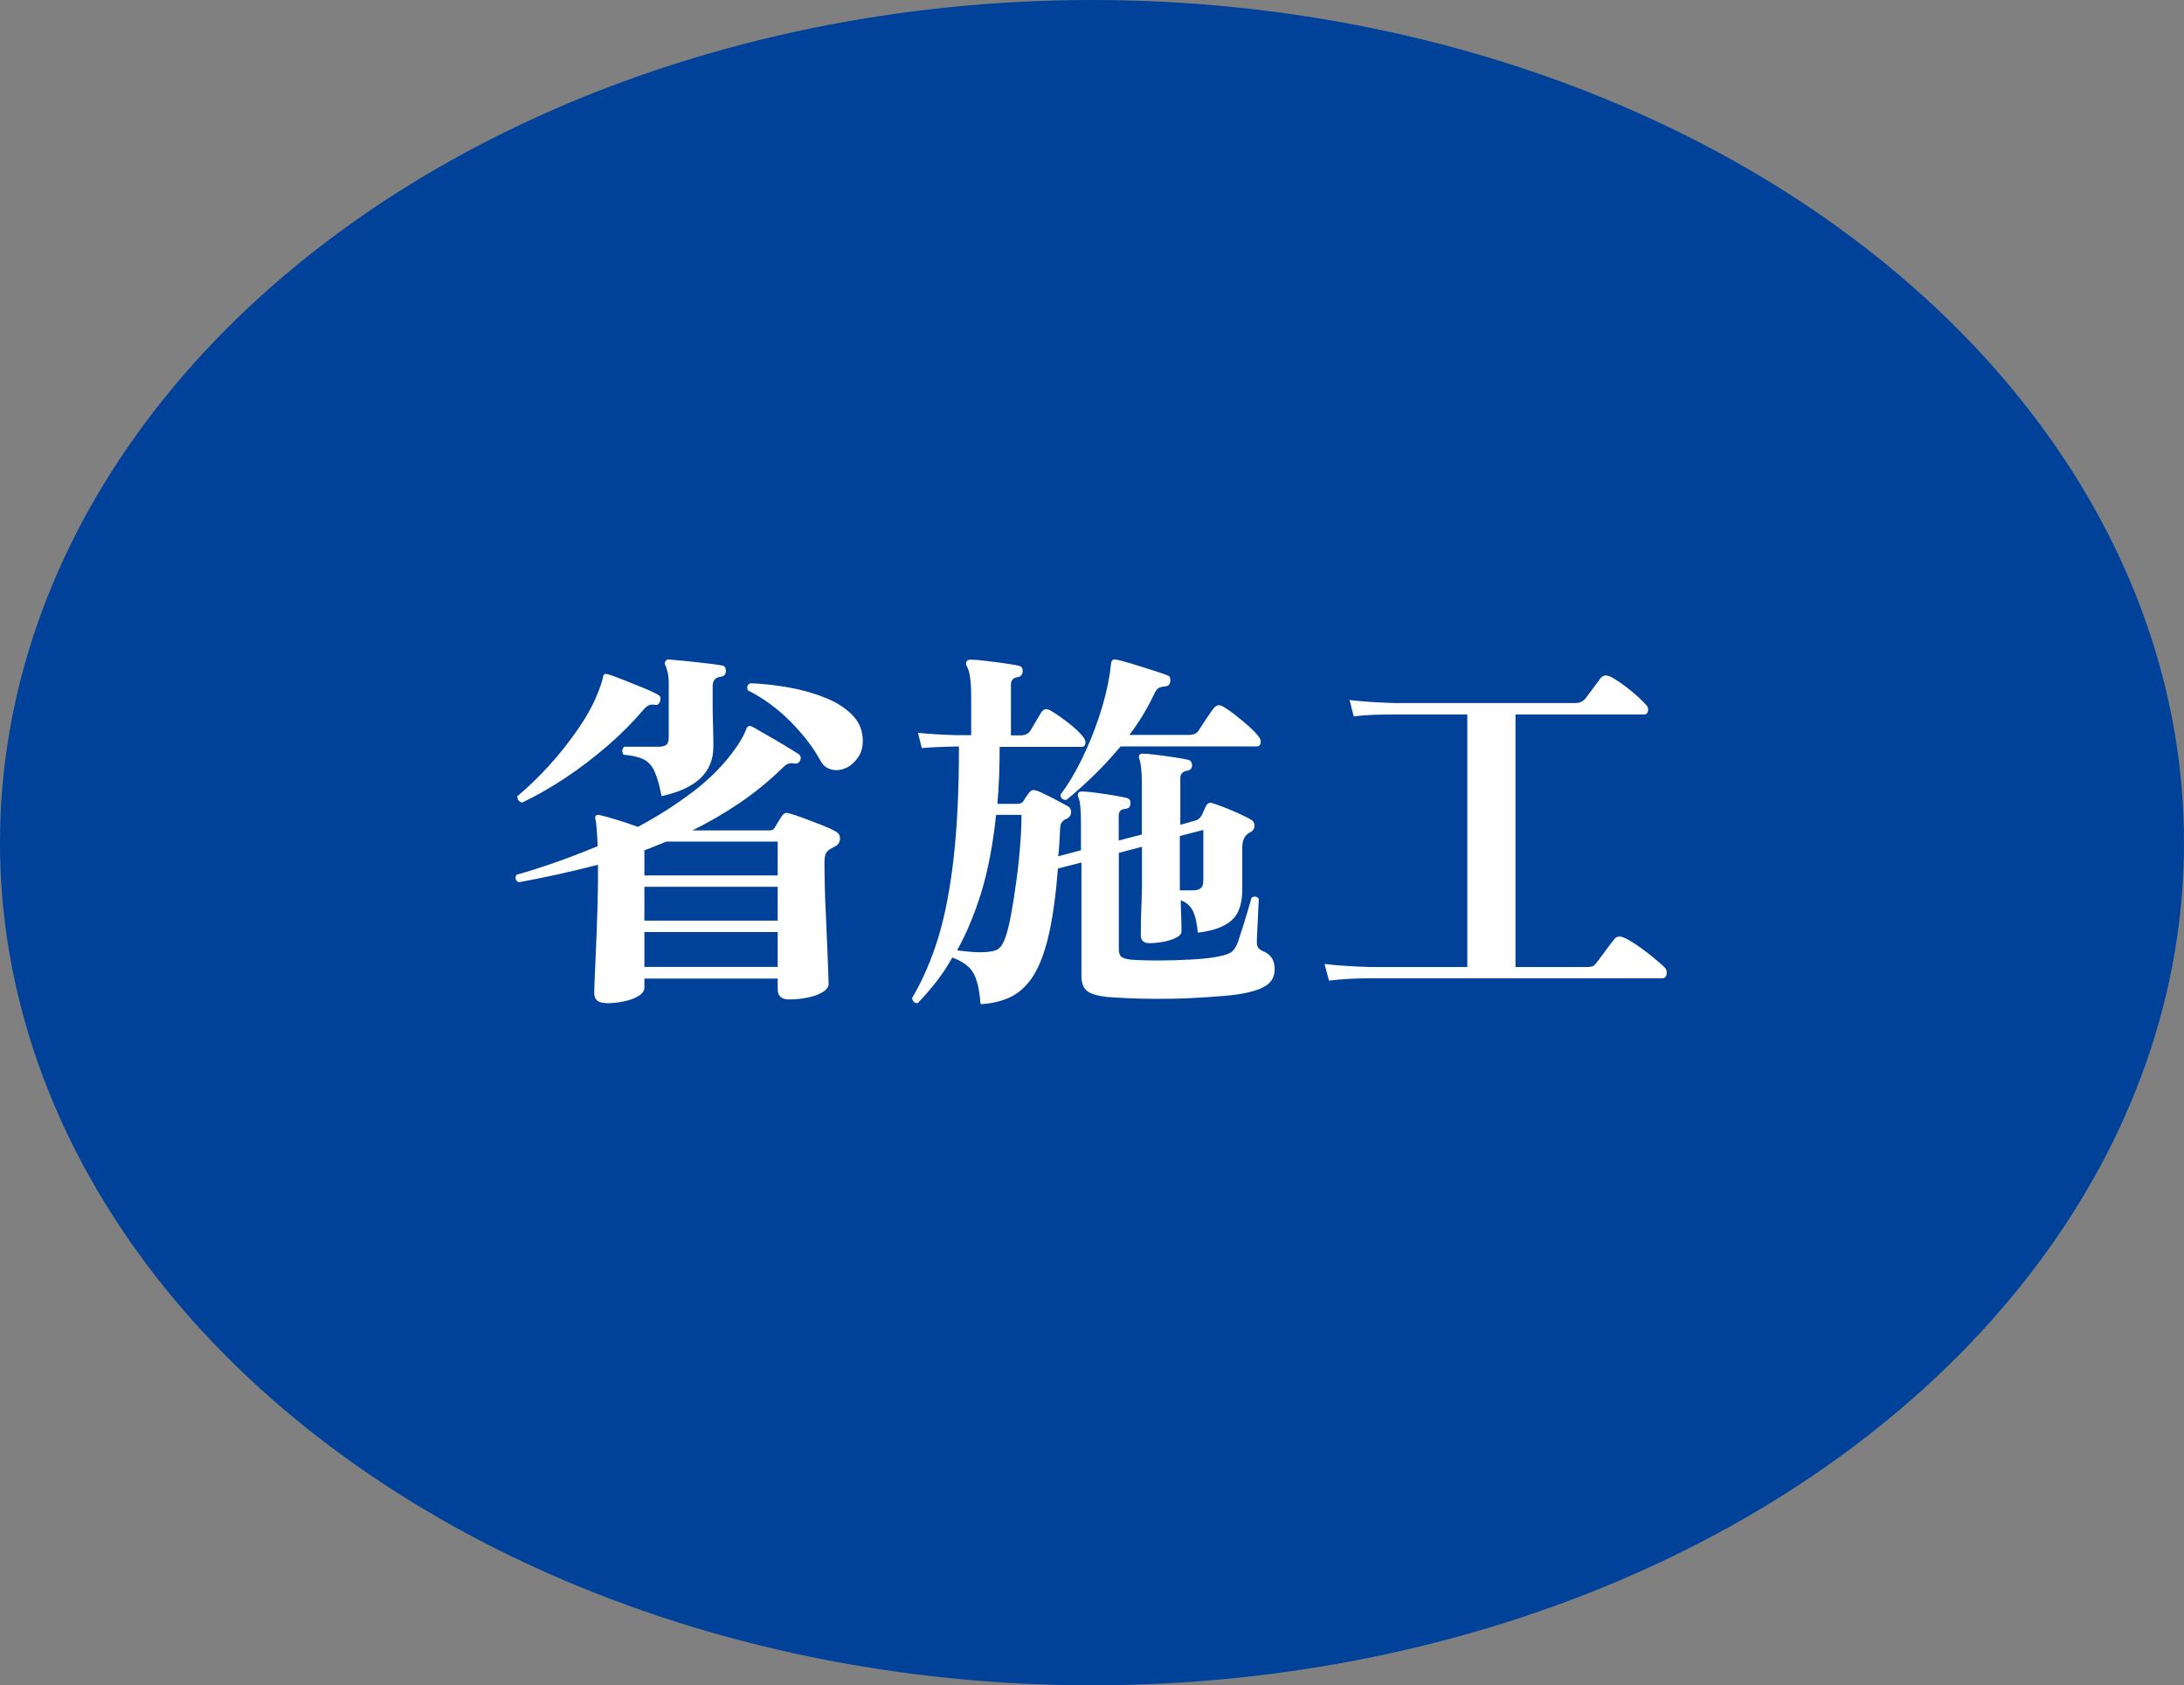
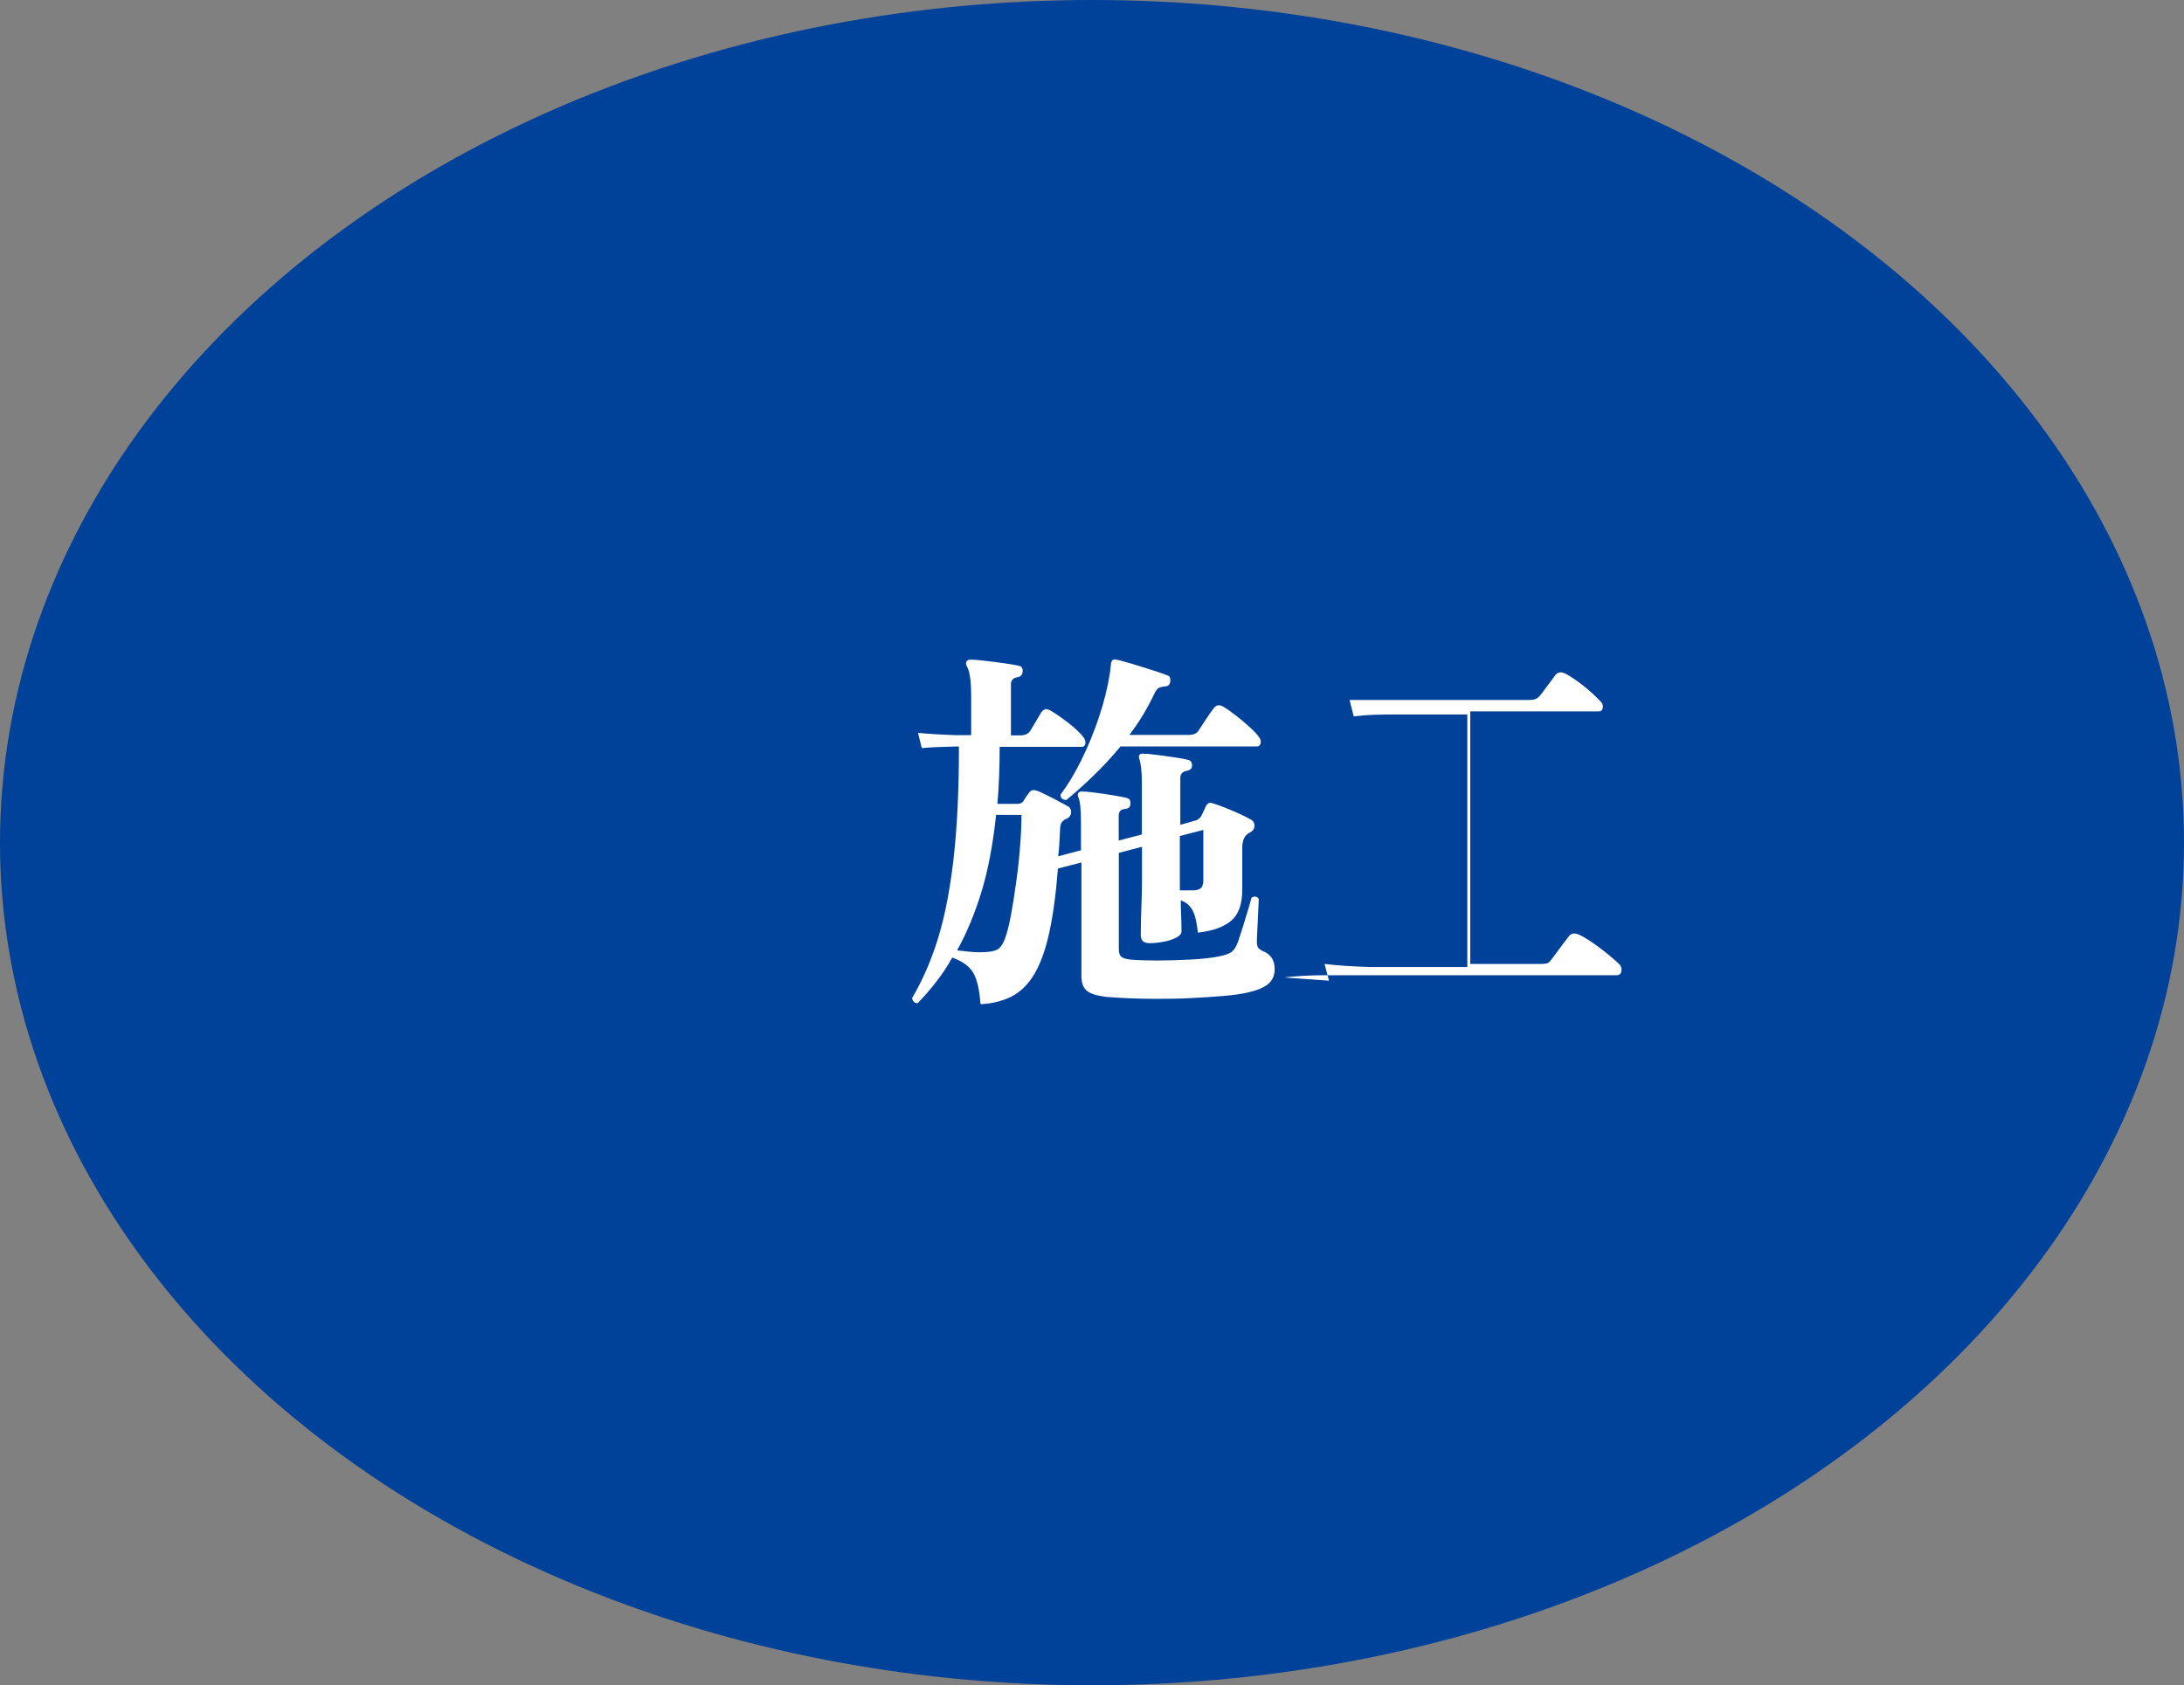
<svg xmlns="http://www.w3.org/2000/svg" height="142" viewBox="0 0 184 142" width="184">
  <rect x="0" y="0" width="184" height="142" fill="#808080" stroke="none" />
  <ellipse cx="92" cy="71" fill="#00419a" rx="92" ry="71" />
  <g fill="#fff">
-     <path d="m51.02 84.51c-.64 0-.96-.29-.96-.86 0-.11.01-.41.03-.91s.05-1.12.08-1.86.06-1.52.1-2.37c.03-.84.06-1.66.08-2.46s.03-1.5.03-2.1v-1.09c-1.15.3-2.29.57-3.41.82s-2.21.46-3.28.66c-.17-.11-.26-.23-.26-.38 0-.08.03-.17.1-.26 2.13-.6 4.4-1.4 6.82-2.4-.04-1.19-.11-1.96-.19-2.3-.04-.11-.02-.2.06-.29.08-.06.19-.07.32-.03.3.06.76.19 1.38.38s1.23.39 1.82.61c1.64-.87 3.19-1.86 4.64-2.96s2.66-2.33 3.62-3.7c.28-.4.48-.74.61-.99.13-.26.21-.45.26-.58.08-.26.25-.33.48-.22.13.06.38.2.75.42.37.21.79.45 1.25.72s.87.51 1.23.74c.36.22.6.37.7.43.19.15.23.33.13.54-.08.21-.26.3-.51.26l-.22-.03c-.24 0-.46.11-.67.32-1.15 1.13-2.37 2.13-3.66 3.01s-2.63 1.65-4.02 2.34h6.46c.26 0 .43-.1.51-.29.06-.11.15-.25.26-.43s.21-.35.32-.5c.11-.17.24-.26.38-.26.06 0 .16.02.29.06.32.09.72.22 1.2.4s.97.37 1.46.56.89.37 1.18.54c.26.13.38.33.38.61 0 .32-.17.55-.51.7-.13.08-.22.14-.29.16-.19.11-.33.25-.4.42-.08.17-.11.43-.11.77 0 .53.01 1.21.03 2.02s.05 1.67.1 2.58c.04.91.08 1.77.11 2.58s.06 1.49.08 2.05c.02.55.03.88.03.96 0 .26-.17.49-.5.69s-.75.36-1.26.46c-.51.11-1.04.16-1.57.16-.64 0-.96-.29-.96-.86v-.9h-11.23v.77c0 .26-.16.49-.48.69s-.73.36-1.23.46c-.5.11-1.02.16-1.55.16zm-7.07-16.9c-.15-.04-.25-.12-.3-.22s-.07-.21-.05-.32c.81-.66 1.68-1.5 2.61-2.51s1.79-2.11 2.59-3.28 1.39-2.33 1.78-3.46c.04-.13.08-.26.13-.4.04-.14.07-.27.1-.4.02-.13.06-.2.13-.22.02-.02.07-.02.16 0h.1c.34.11.81.28 1.39.51.59.23 1.16.47 1.73.7.56.23.96.43 1.2.58.08.06.13.16.13.29 0 .04-.02.13-.06.26-.09.19-.2.28-.35.26-.06-.02-.13-.03-.19-.03h-.16c-.19 0-.38.11-.58.32-.94 1.11-1.99 2.17-3.15 3.17s-2.36 1.91-3.58 2.72c-1.23.81-2.43 1.49-3.6 2.05zm11.78-.54c-.17-.9-.36-1.58-.58-2.06-.21-.48-.52-.82-.91-1.02-.4-.2-.97-.34-1.71-.4-.06-.11-.1-.21-.1-.32 0-.13.05-.25.16-.35h2.85c.32 0 .55-.05.69-.16s.21-.31.21-.61v-4.51c0-.4-.03-.74-.1-1.01-.06-.27-.12-.44-.16-.53-.09-.13-.1-.25-.03-.35.04-.13.15-.19.32-.19.13.02.39.05.78.08s.84.08 1.33.13.95.11 1.39.16.75.1.94.14c.15.02.25.08.29.19s.06.21.06.32c-.02.26-.18.41-.48.45-.43.06-.64.32-.64.77v1.15c0 .62 0 1.33.03 2.13s.03 1.41.03 1.84c0 2.16-1.46 3.54-4.38 4.16zm-1.44 4.58v2.11h11.23v-2.85h-9.38c-.32.13-.63.26-.94.38-.31.13-.61.25-.91.35zm11.23 3.07h-11.23v2.85h11.23zm0 3.81h-11.23v2.94h11.23zm5.82-13.86c-.28.15-.58.22-.9.22-.26 0-.5-.06-.74-.19s-.43-.33-.58-.61c-.6-1.11-1.45-2.21-2.54-3.31-1.1-1.1-2.29-1.97-3.57-2.61-.04-.08-.06-.16-.06-.22 0-.19.1-.32.29-.38 1.09.04 2.19.17 3.3.37s2.13.5 3.06.88 1.67.87 2.24 1.46c.56.59.85 1.3.85 2.13 0 .55-.13 1.02-.4 1.41-.27.38-.58.67-.94.86z" />
    <path d="m82.6 84.55c-.08-1.15-.28-2-.59-2.56-.31-.55-.9-.99-1.78-1.31-.41.73-.85 1.4-1.34 2.03s-1.01 1.23-1.57 1.81h-.06c-.13 0-.23-.05-.3-.14-.08-.1-.11-.2-.11-.3.87-1.47 1.6-3.15 2.18-5.02.58-1.88 1.01-4.12 1.31-6.74.3-2.61.45-5.75.45-9.42h-.35c-1.02.02-1.95.06-2.78.13l-.32-1.28c.85.08 1.89.15 3.1.19h1.38v-3.2c0-.73-.03-1.3-.1-1.71-.06-.42-.16-.73-.29-.94-.06-.13-.06-.25 0-.35.06-.11.18-.16.35-.16.28 0 .69.03 1.23.1.54.06 1.09.13 1.63.21s.94.14 1.2.21c.21.04.32.18.32.42 0 .32-.15.5-.45.54-.36.06-.54.27-.54.61v4.29h.8c.38 0 .66-.13.83-.38l.93-1.57c.13-.17.27-.26.42-.26.08 0 .19.03.32.1.45.26.96.61 1.54 1.06s1 .85 1.28 1.22c.11.15.16.29.16.42 0 .26-.12.38-.35.38h-6.88c0 1.73-.06 3.33-.19 4.8h1.7c.23 0 .4-.08.51-.26.04-.08.11-.2.21-.34s.19-.26.27-.37c.11-.13.22-.19.35-.19.15 0 .41.08.77.26.36.17.74.36 1.12.56s.69.37.93.5c.24.11.35.29.35.54s-.14.45-.42.58c-.09.02-.16.06-.22.13-.19.13-.29.37-.29.74-.02.41-.04.79-.06 1.17-.02.37-.05.74-.1 1.1l1.92-.51v-2.3c0-1.19-.08-1.91-.22-2.14-.06-.17-.06-.3 0-.38.02-.08.12-.13.29-.13.28 0 .66.03 1.15.1.49.06.99.14 1.49.22s.88.16 1.14.22c.21.06.32.19.32.38 0 .21-.04.35-.11.42-.08.06-.19.11-.34.13-.36.02-.54.21-.54.58v2.08l1.95-.51v-4.32c0-.53-.02-.96-.06-1.28s-.08-.55-.13-.7c-.04-.08-.06-.16-.06-.22 0-.19.1-.29.29-.29.28 0 .67.03 1.17.1.5.06 1.01.13 1.52.21s.9.14 1.15.21c.23.04.35.21.35.51-.02.24-.17.37-.45.42-.36.06-.54.27-.54.61v3.94l1.22-.35c.23-.04.43-.19.58-.45l.35-.77c.11-.19.23-.29.38-.29.04 0 .13.02.26.06.28.09.62.21 1.02.37s.8.33 1.2.51c.39.18.72.35.98.5.17.11.26.27.26.48 0 .26-.13.45-.38.58-.02.02-.05.04-.1.05-.04.01-.08.04-.1.08-.3.21-.45.61-.45 1.18v3.49c0 1.22-.3 2.09-.91 2.62s-1.55.88-2.83 1.02c-.09-.87-.24-1.51-.46-1.9s-.55-.67-.98-.82c0 .41.01.83.03 1.28s.03.9.03 1.34c0 .19-.14.36-.42.51s-.62.27-1.04.35-.83.13-1.23.13c-.49 0-.74-.22-.74-.67 0-.81.02-1.61.05-2.38.03-.78.05-1.47.05-2.06v-3.01l-1.95.51v8.1c0 .32.07.54.22.66s.43.2.83.24c.28.02.6.04.98.05.37.01.77.02 1.2.02.9 0 1.83-.03 2.82-.08.98-.05 1.78-.14 2.4-.27.55-.11.93-.25 1.12-.43s.35-.45.48-.82c.13-.38.27-.82.42-1.3s.29-.94.42-1.38.22-.77.29-1.01c.11-.06.19-.1.26-.1.17 0 .29.08.35.22l-.16 3.42v.19c0 .21.04.37.11.48.08.11.21.2.4.29.3.11.54.29.72.54s.27.58.27.96c0 .55-.19.98-.56 1.28s-.93.53-1.68.7c-.55.13-1.26.23-2.11.3s-1.77.13-2.75.18-1.95.06-2.91.06c-.79 0-1.54-.02-2.26-.05-.71-.03-1.34-.07-1.87-.11-.79-.09-1.34-.25-1.66-.5s-.48-.67-.48-1.26v-9.57l-1.98.51c-.17 2.18-.42 3.99-.74 5.44s-.74 2.6-1.25 3.46c-.51.85-1.14 1.47-1.87 1.86-.74.38-1.61.61-2.61.67zm.03-4.32c.6 0 1.04-.06 1.33-.19s.53-.46.72-.99c.17-.45.34-1.11.5-1.98s.31-1.83.45-2.86.25-2.04.32-3.02c.08-.98.11-1.82.11-2.53h-2.14c-.26 2.47-.67 4.63-1.23 6.48-.57 1.85-1.25 3.49-2.06 4.94.23.02.54.05.93.1.38.04.75.06 1.09.06zm7.2-12.83c-.32 0-.48-.15-.48-.45.6-.79 1.18-1.75 1.74-2.88s1.06-2.34 1.49-3.62.74-2.53.93-3.74l.1-.86c.04-.15.1-.23.16-.26.02-.02.08-.03.19-.03.34.06.81.19 1.41.37s1.19.37 1.79.56 1.02.34 1.28.45c.11.04.16.17.16.38 0 .3-.13.47-.38.51-.28.02-.48.07-.61.14-.13.08-.26.25-.38.53-.58 1.22-1.27 2.36-2.08 3.42h5.02c.38 0 .65-.12.8-.35s.37-.57.66-1.01.5-.73.62-.88c.13-.17.28-.26.45-.26.08 0 .19.03.32.1.3.17.66.42 1.07.74.42.32.8.65 1.17.98.36.33.63.61.8.85.11.15.16.28.16.38 0 .28-.12.42-.35.42h-11.46c-.77.92-1.55 1.76-2.35 2.53s-1.54 1.43-2.22 1.98zm9.57 7.62h1.09c.3 0 .52-.06.67-.18s.22-.35.22-.69v-4.22l-1.98.51z" />
-     <path d="m111.97 82.63-.38-1.41c1.04.13 2.33.21 3.84.26h8.19v-21.28h-6.08c-.7 0-1.32.01-1.86.03s-1.08.06-1.63.13l-.35-1.38c1.02.13 2.29.21 3.81.26h15.2c.34 0 .61-.11.8-.32.11-.13.25-.31.43-.56s.36-.49.54-.72.3-.4.37-.51c.13-.15.28-.22.45-.22s.41.1.72.29.65.43 1.01.7c.36.28.69.55.99.83s.52.5.67.67c.11.11.16.23.16.38 0 .28-.12.42-.35.42h-10.82v21.28h5.95c.21 0 .38-.02.5-.05s.23-.12.34-.27c.11-.13.26-.33.46-.61s.41-.55.61-.82.35-.45.43-.56c.11-.17.27-.26.48-.26.17 0 .43.1.78.3s.73.45 1.14.75c.4.3.78.59 1.12.88s.6.52.77.69c.11.11.16.25.16.42 0 .32-.14.48-.42.48h-24.58c-.68 0-1.29.02-1.82.05s-1.08.08-1.63.14z" />
+     <path d="m111.97 82.63-.38-1.41c1.04.13 2.33.21 3.84.26h8.19v-21.28h-6.08c-.7 0-1.32.01-1.86.03s-1.08.06-1.63.13l-.35-1.38h15.2c.34 0 .61-.11.8-.32.11-.13.25-.31.43-.56s.36-.49.54-.72.3-.4.37-.51c.13-.15.28-.22.45-.22s.41.1.72.29.65.43 1.01.7c.36.28.69.55.99.83s.52.5.67.67c.11.11.16.23.16.38 0 .28-.12.42-.35.42h-10.82v21.28h5.95c.21 0 .38-.02.5-.05s.23-.12.34-.27c.11-.13.26-.33.46-.61s.41-.55.61-.82.35-.45.43-.56c.11-.17.27-.26.48-.26.17 0 .43.1.78.3s.73.45 1.14.75c.4.3.78.59 1.12.88s.6.52.77.69c.11.11.16.25.16.42 0 .32-.14.48-.42.48h-24.58c-.68 0-1.29.02-1.82.05s-1.08.08-1.63.14z" />
  </g>
</svg>